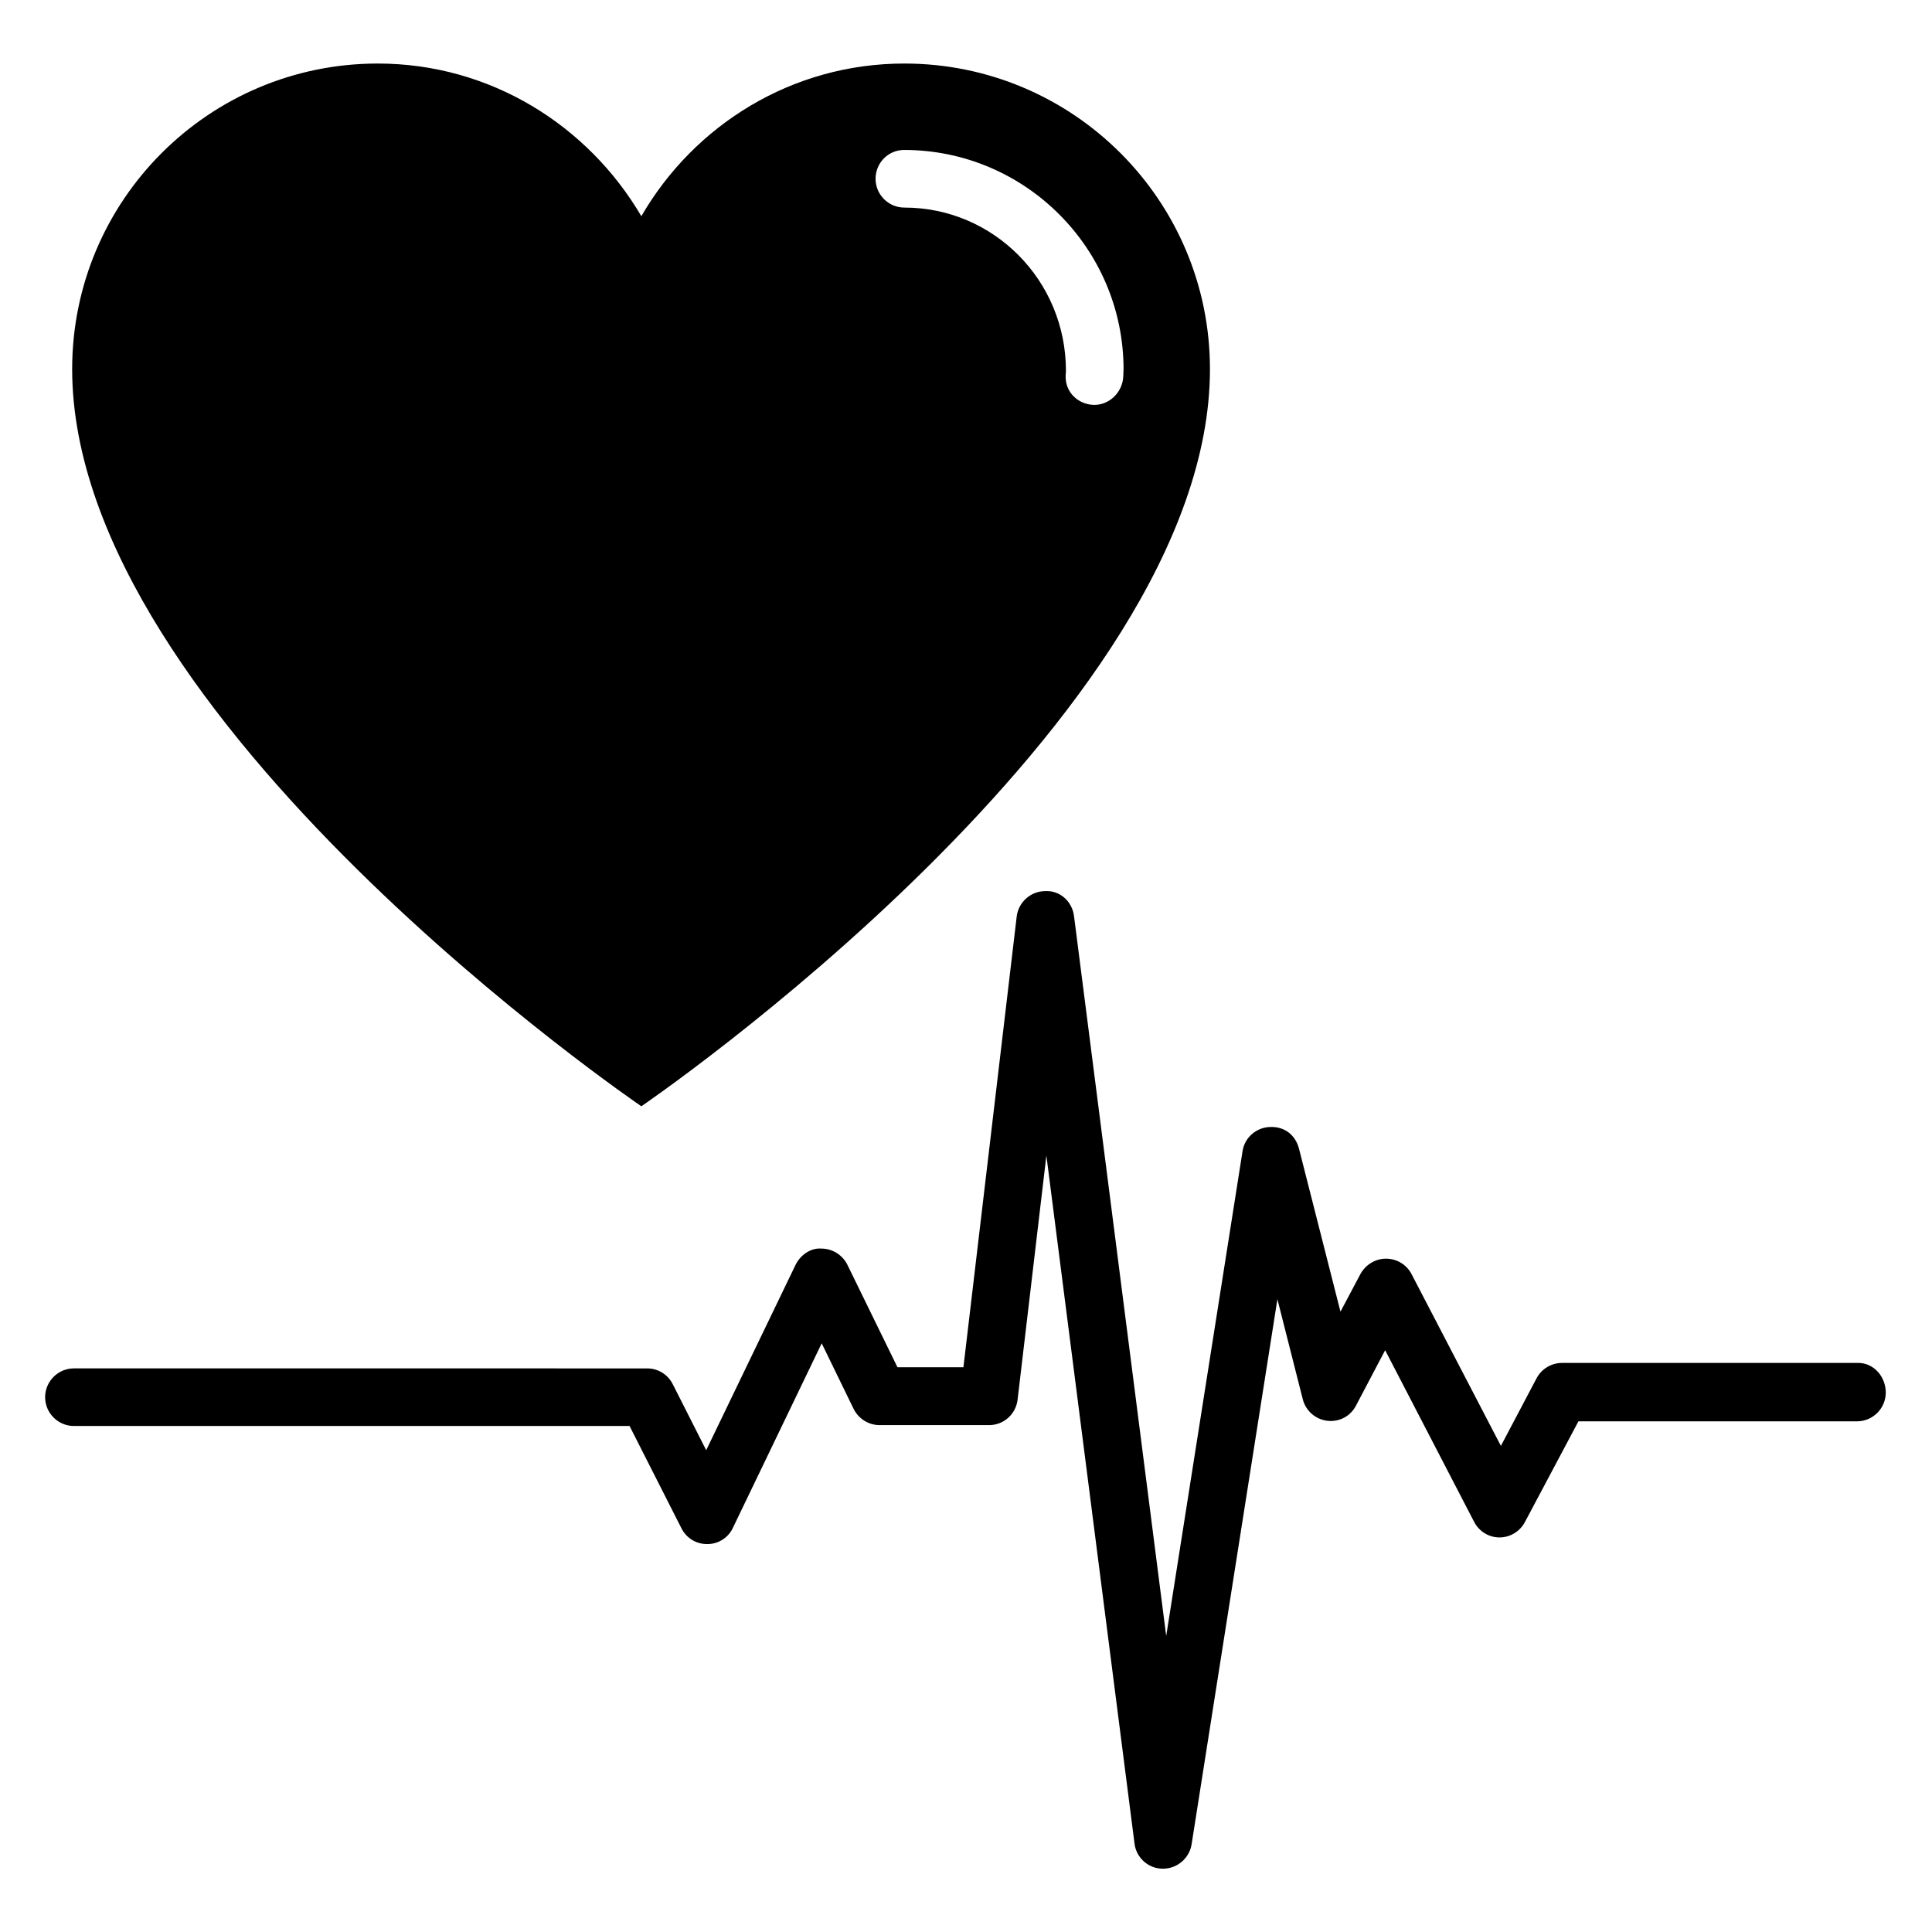
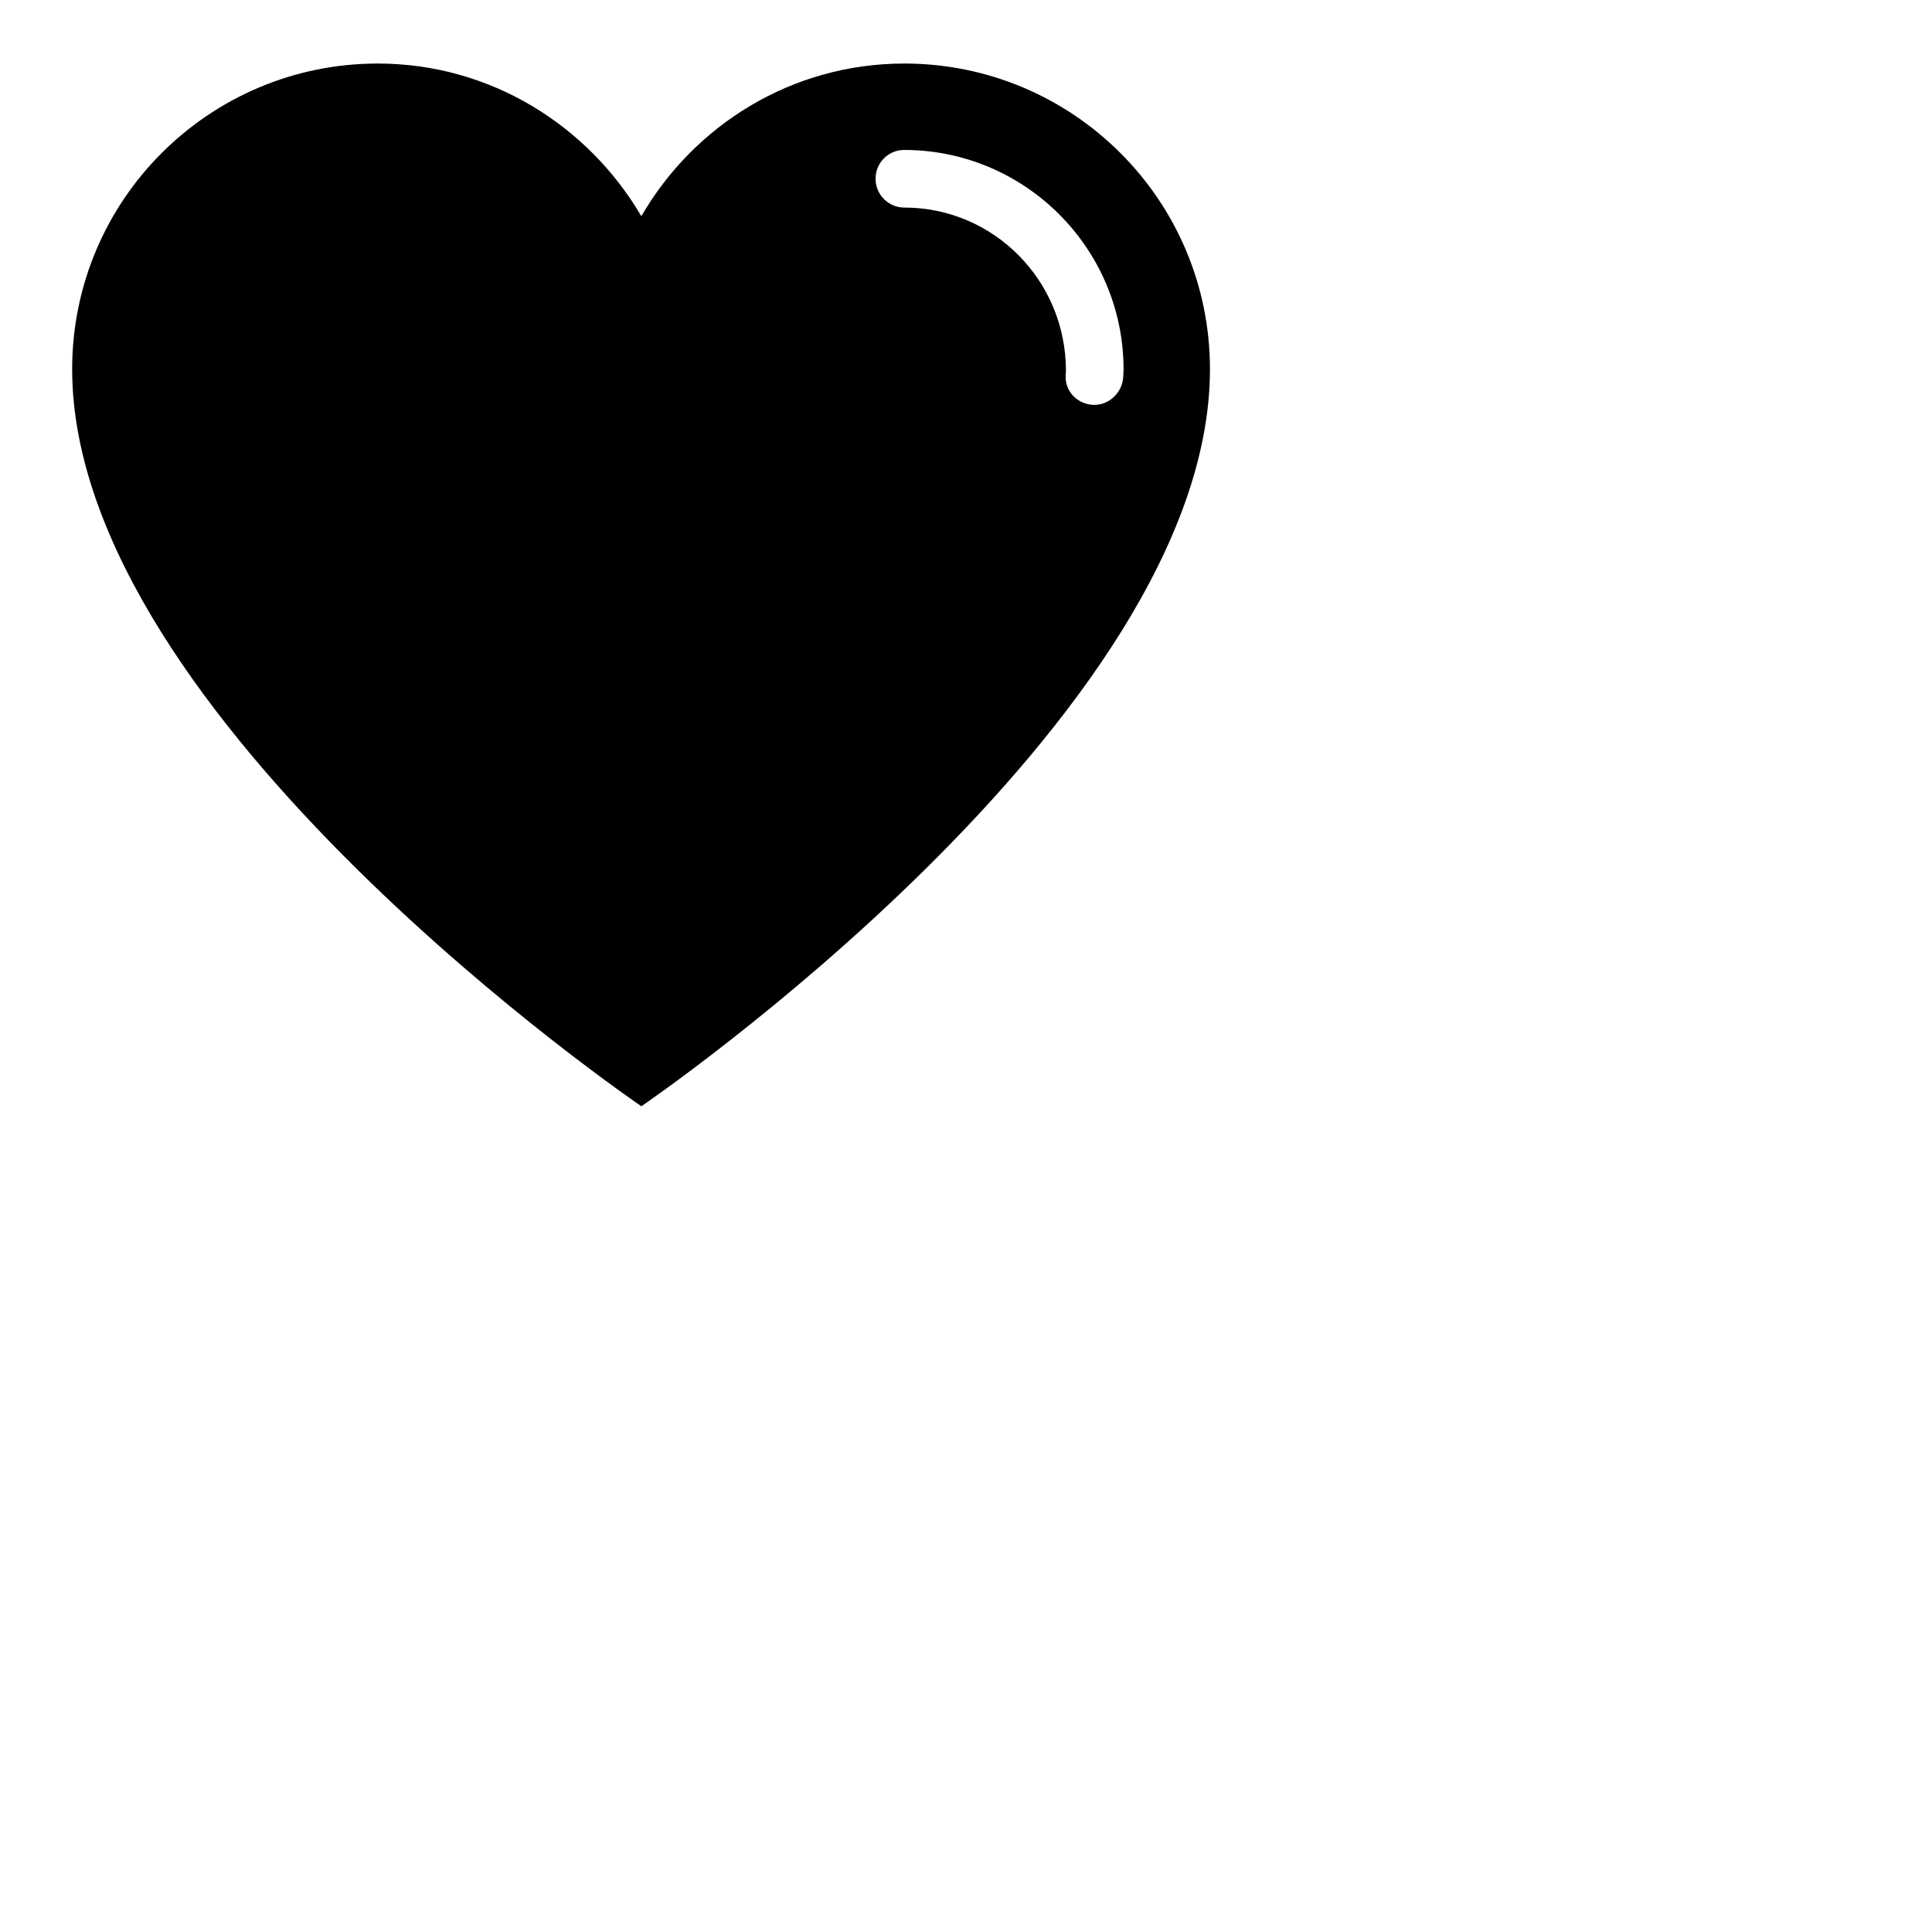
<svg xmlns="http://www.w3.org/2000/svg" fill="#000000" width="800px" height="800px" version="1.1" viewBox="144 144 512 512">
  <g>
-     <path d="m636.41 505.19h-78.473c-2.824 0-5.418 1.602-6.719 4.047l-9.465 17.938-23.664-45.496c-1.297-2.519-3.894-4.121-6.793-4.121-2.824 0-5.418 1.602-6.793 4.121l-5.266 9.926-10.992-43.207c-0.918-3.512-3.742-5.953-7.785-5.727-3.586 0.152-6.641 2.824-7.176 6.414l-20.23 128.47-24.426-190.76c-0.457-3.816-3.664-6.871-7.633-6.641-3.816 0-7.098 2.902-7.559 6.719l-14.121 119.46h-17.48l-13.281-27.176c-1.297-2.594-3.969-4.273-6.871-4.273-2.824-0.23-5.574 1.68-6.871 4.352l-23.664 49.082-8.855-17.48c-1.297-2.594-3.894-4.199-6.793-4.199l-151.91-0.004c-4.199 0-7.633 3.434-7.633 7.633s3.434 7.633 7.633 7.633h147.25l13.742 27.098c1.297 2.594 3.894 4.199 6.793 4.199h0.078c2.902 0 5.574-1.68 6.793-4.352l23.512-48.855 8.473 17.406c1.297 2.594 3.969 4.273 6.871 4.273h29.008c3.894 0 7.098-2.902 7.559-6.719l7.633-64.73 23.359 182.36c0.457 3.742 3.664 6.641 7.481 6.641h0.078c3.742 0 6.945-2.75 7.559-6.414l22.746-144.5 6.719 26.488c0.762 3.055 3.359 5.344 6.488 5.727 3.207 0.383 6.184-1.223 7.633-4.047l7.711-14.656 23.586 45.496c1.297 2.519 3.894 4.121 6.719 4.121 2.824 0 5.418-1.602 6.719-4.047l14.199-26.719h73.816c4.199 0 7.633-3.434 7.633-7.633-0.012-4.191-3.141-7.856-7.34-7.856z" />
    <path d="m313.97 437.17s150.68-102.67 150.68-195.34c0-44.809-36.336-80.992-80.992-80.992-29.848 0-55.723 16.336-69.695 40.457-14.121-24.047-40-40.457-69.848-40.457-44.656 0-80.992 36.184-80.992 80.992 0.008 92.746 150.84 195.34 150.84 195.34zm69.617-253.43c32.062 0 58.168 26.105 58.168 58.168 0 0.609-0.078 1.223-0.078 1.832-0.152 4.121-3.586 7.559-7.633 7.559h-0.23c-4.199-0.152-7.559-3.434-7.406-7.711 0-0.457 0.078-0.918 0.078-1.297 0-24.047-19.238-43.281-42.824-43.281-4.199 0-7.633-3.434-7.633-7.633 0.004-4.203 3.359-7.637 7.559-7.637z" />
  </g>
</svg>